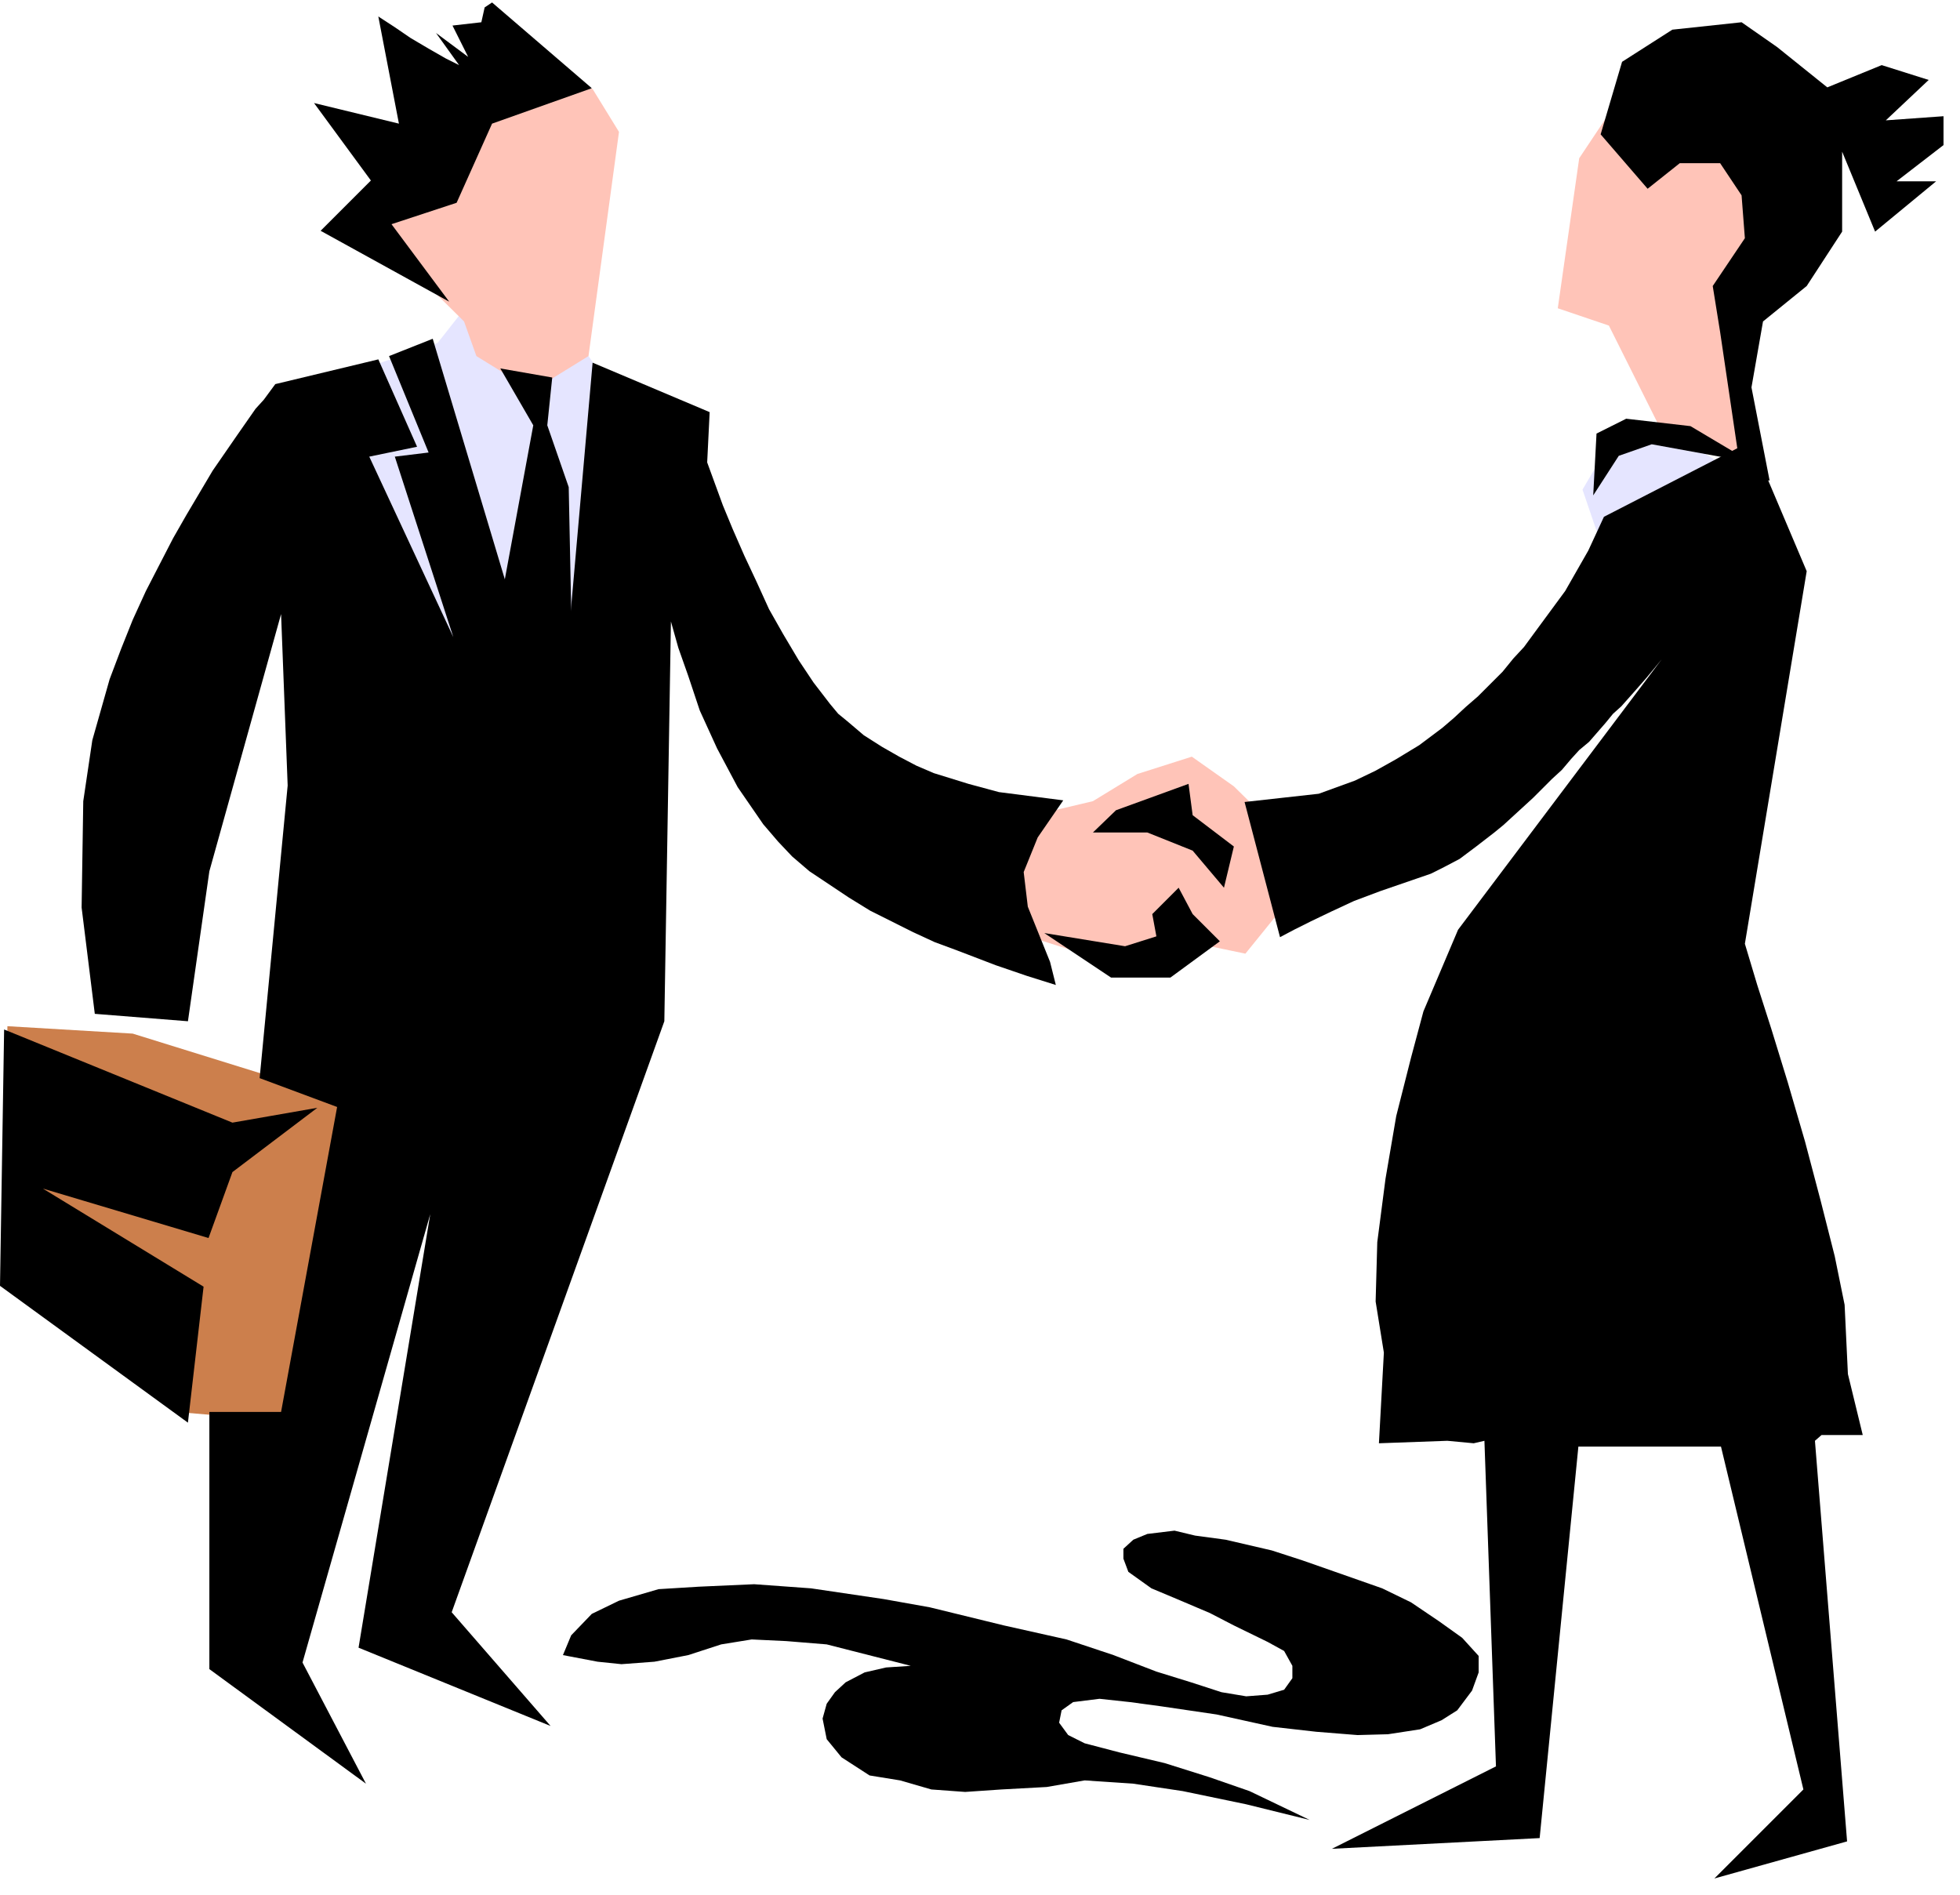
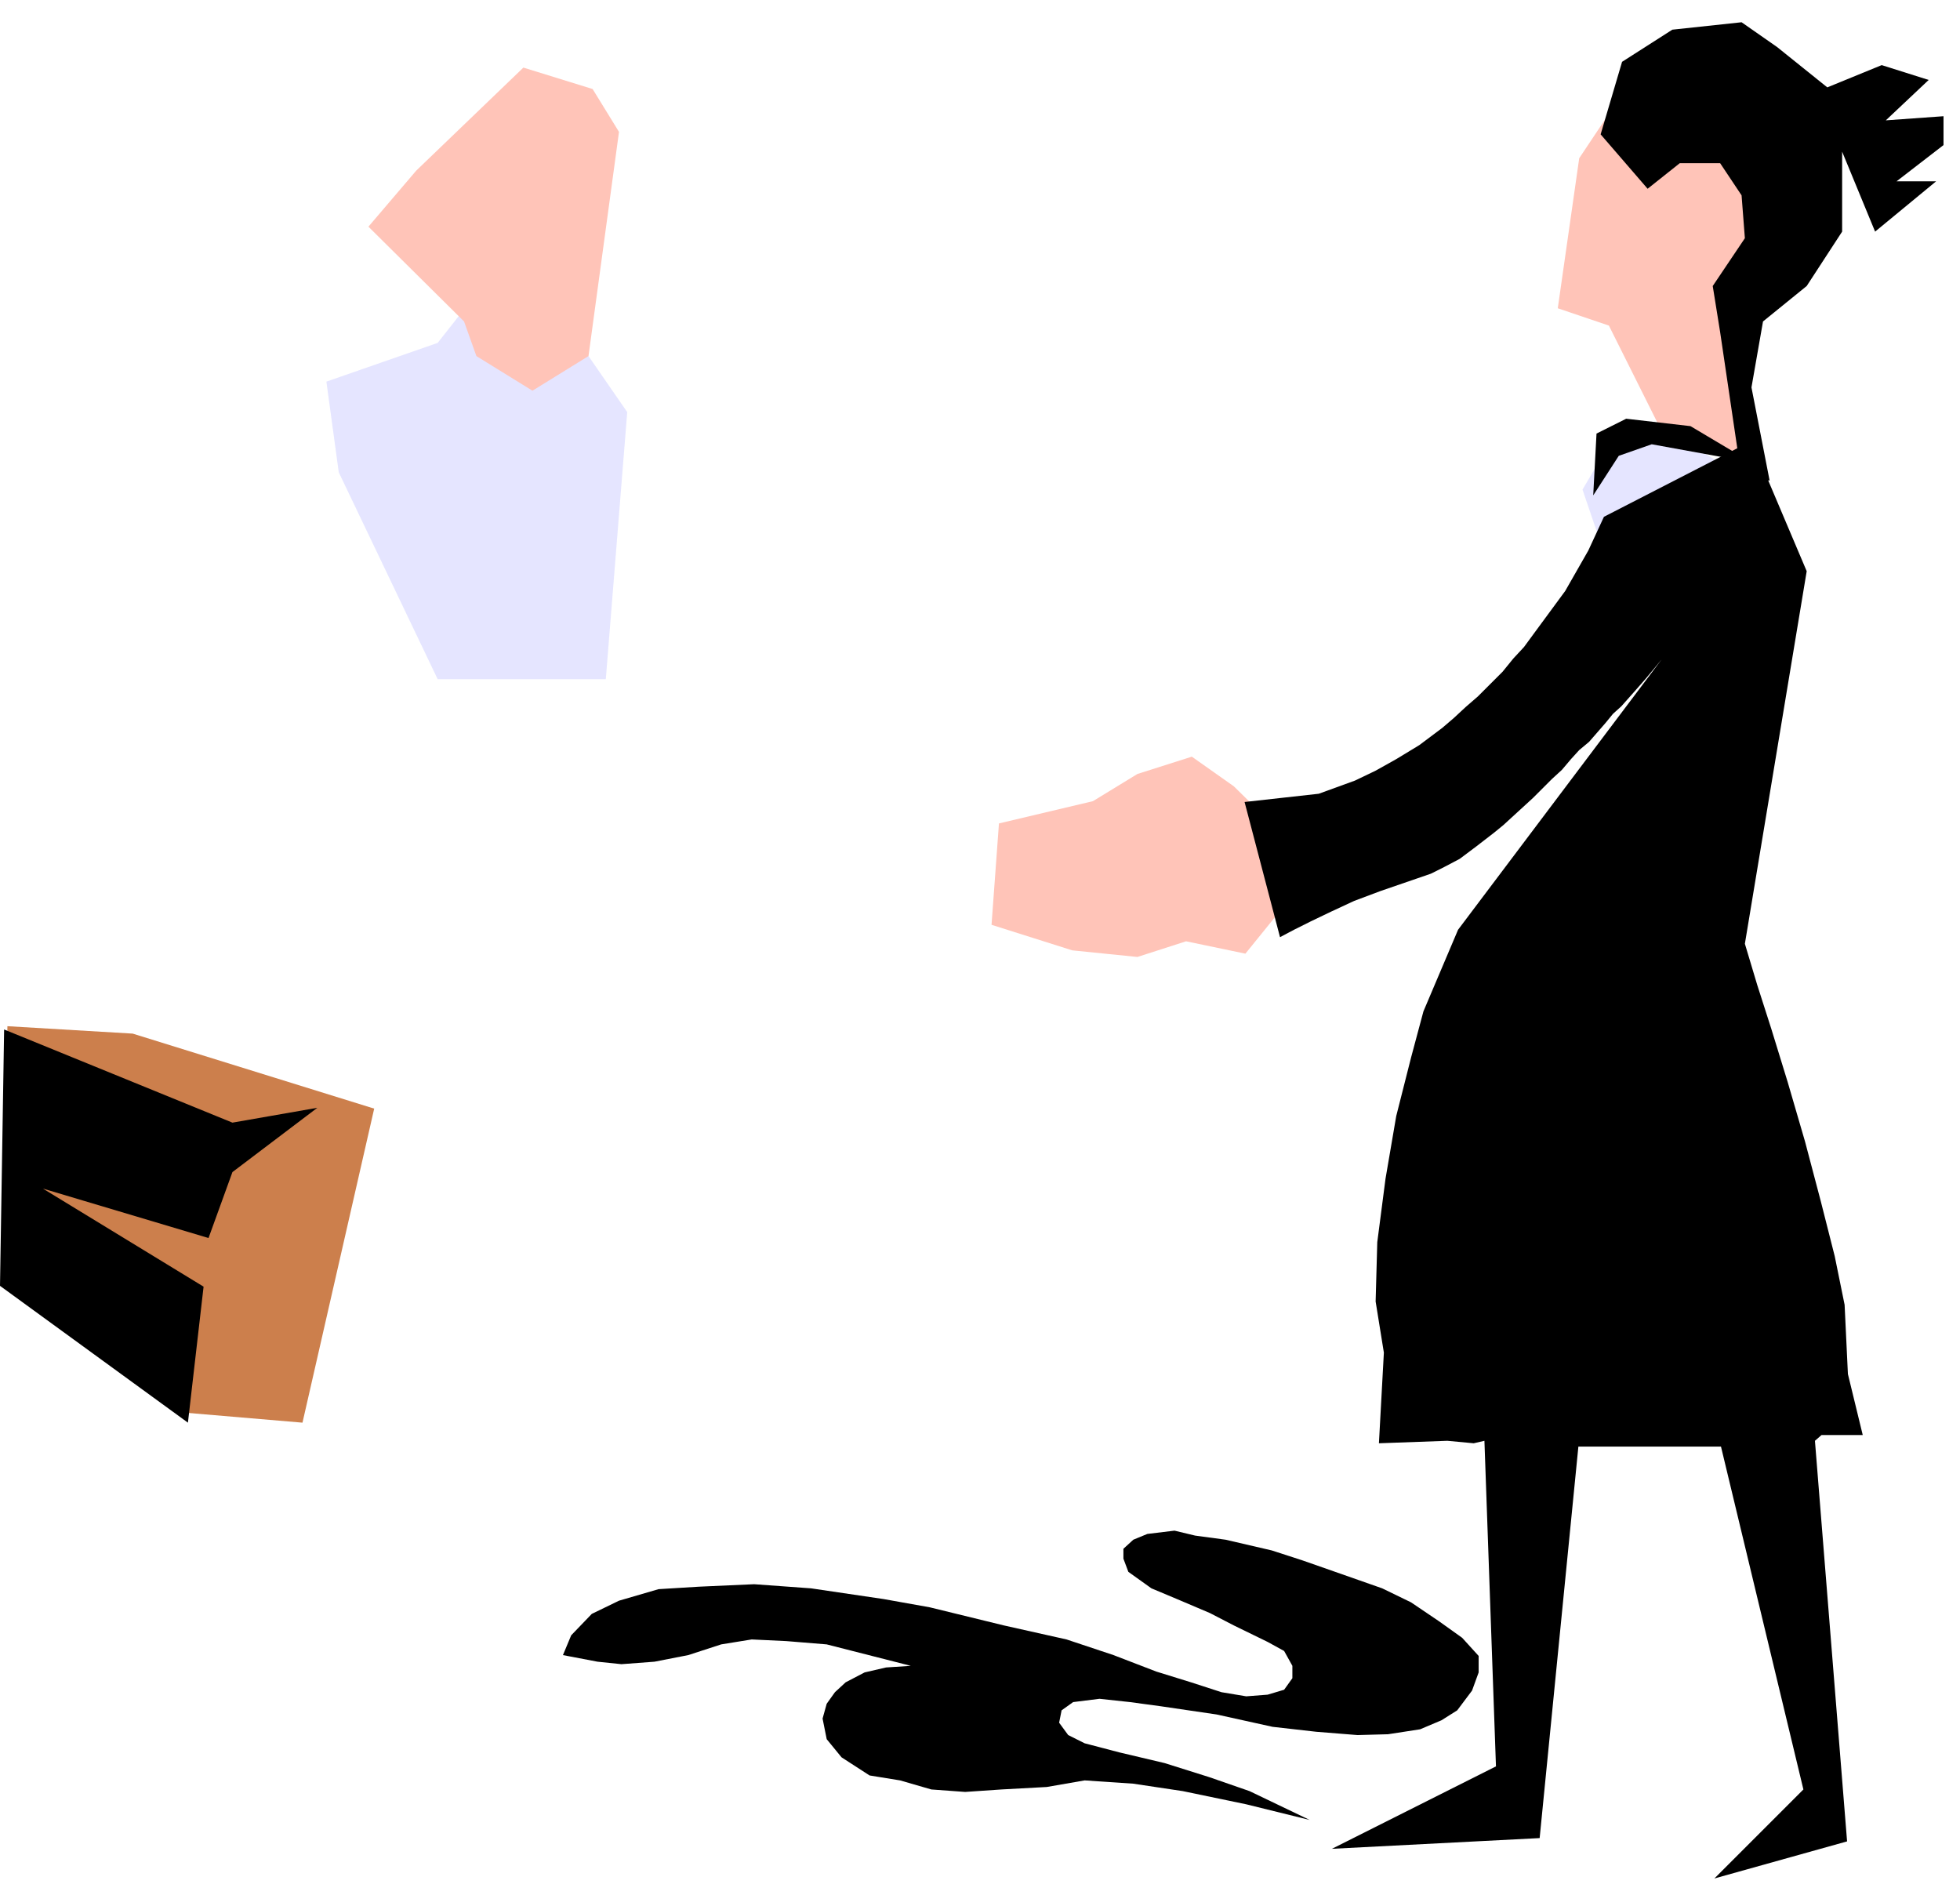
<svg xmlns="http://www.w3.org/2000/svg" fill-rule="evenodd" height="364.198" preserveAspectRatio="none" stroke-linecap="round" viewBox="0 0 2378 2299" width="376.713">
  <style>.pen1{stroke:none}.brush2{fill:#ffc4b8}.brush3{fill:#000}</style>
  <path class="pen1" d="m2125 584-79-47-89-6-37 63 32 94 173-104zM396 463l135-47 37-47 146 63 47 68-26 324H531L411 573l-15-110z" style="fill:#e5e5ff" />
  <path class="pen1 brush2" d="m1962 123-46 69-26 182 62 21 63 126 99 37V359l74-137-226-99zM505 207l-58 68 116 115 15 42 68 42 68-42 37-272-32-52-84-26-130 125z" />
  <path class="pen1 brush3" d="m683 2008 10-24 25-26 33-16 48-14 49-3 67-3 69 5 88 13 56 10 90 22 76 17 57 19 52 20 42 13 37 12 30 5 26-2 20-6 10-14v-15l-10-18-20-11-41-20-29-15-40-17-31-13-28-20-6-16v-12l12-11 17-7 33-4 25 6 37 5 56 13 37 12 40 14 57 20 35 17 34 23 28 20 20 22v20l-8 22-18 24-19 12-26 11-39 6-37 1-50-4-53-6-68-15-68-10-37-5-37-4-32 4-14 10-3 15 11 15 20 10 42 11 55 13 54 17 49 17 73 35-77-19-77-16-60-9-59-4-46 8-55 3-44 3-41-3-38-11-37-6-34-22-18-22-5-25 5-18 10-14 13-12 23-12 26-6 30-2-102-26-49-4-42-2-37 6-40 13-41 8-40 3-29-3-42-8z" />
  <path class="pen1" style="fill:#cc7f4c" d="m9 1245 152 9 293 91-87 381-153-13L4 1486l5-241z" />
  <path class="pen1 brush2" d="m1212 999 114-27 54-33 66-21 51 36 64 63 14 61-64 79-72-15-59 19-79-8-98-31 9-123z" />
-   <path class="pen1 brush3" d="m1442 951-88 32-28 27h66l55 22 38 45 12-50-50-38-5-38zm-175 181 81 54h72l60-44-33-33-17-32-32 32 5 27-38 12-98-16zM597 3l121 104-121 43-43 96-79 26 70 94-156-86 61-61-69-94 103 25-25-130 20 13 19 13 22 13 21 12 16 8-28-39 39 29-19-38 35-4 4-18 9-6zm73 455-63-11 40 69-46 249 97 219-8-393-26-75 6-58z" />
-   <path class="pen1 brush3" d="m525 411 152 507 42-478 142 60-3 61 19 52 12 29 14 32 15 32 15 33 17 30 19 32 18 27 10 13 10 13 10 12 11 9 20 17 22 14 21 12 21 11 21 9 42 13 37 10 78 10-31 45-17 42 5 42 27 67 7 28-35-11-38-13-47-18-27-10-26-12-26-13-26-13-26-16-24-16-24-16-21-18-17-18-18-21-31-45-25-47-21-46-14-42-12-34-9-32-8 485-258 717 120 138-233-95 87-526-155 544 77 147-190-139v-312h87l68-370-94-35 34-355-8-208-87 312-26 182-113-9-16-129 2-129 11-74 21-74 14-37 14-35 16-35 17-33 16-31 16-28 32-54 29-42 23-33 10-11 14-19 125-30 47 106-58 12 102 219-71-219 41-5-48-117 53-21z" />
  <path class="pen1 brush3" d="m385 1344-103 18L5 1249l-5 311 228 166 19-165-195-119 201 60 29-80 103-78zm1807-651-75 452 15 50 17 53 20 65 21 72 19 72 17 67 12 59 4 84 18 74h-50l-8 7 39 486-161 45 108-108-100-416h-173l-47 475-252 13 199-100-14-395-13 3-32-3-83 3 6-110-10-62 2-72 10-77 13-76 18-71 15-56 42-99 247-328-9 11-10 12-14 16-16 18-10 9-9 11-20 23-12 10-10 11-11 13-12 11-23 23-12 11-12 11-12 11-11 9-22 17-20 15-19 10-16 8-61 21-32 12-28 13-25 12-20 10-17 9-43-164 90-10 44-16 25-12 25-14 28-17 28-21 14-12 14-13 15-13 15-15 15-15 13-16 13-14 11-15 39-53 28-49 19-41 179-92 67 158z" />
  <path class="pen1 brush3" d="m1942 163 26-88 61-39 84-9 43 30 61 49 66-27 57 18-52 49 70-5v35l-57 44h48l-74 61-40-97v97l-43 66-53 43-14 80 22 113-34-4-26-176-9-56 39-58-4-52-26-39h-49l-39 31-57-66z" />
  <path class="pen1 brush3" d="m1933 601 4-75 36-18 78 9 74 44-121-22-40 14-31 48z" />
</svg>